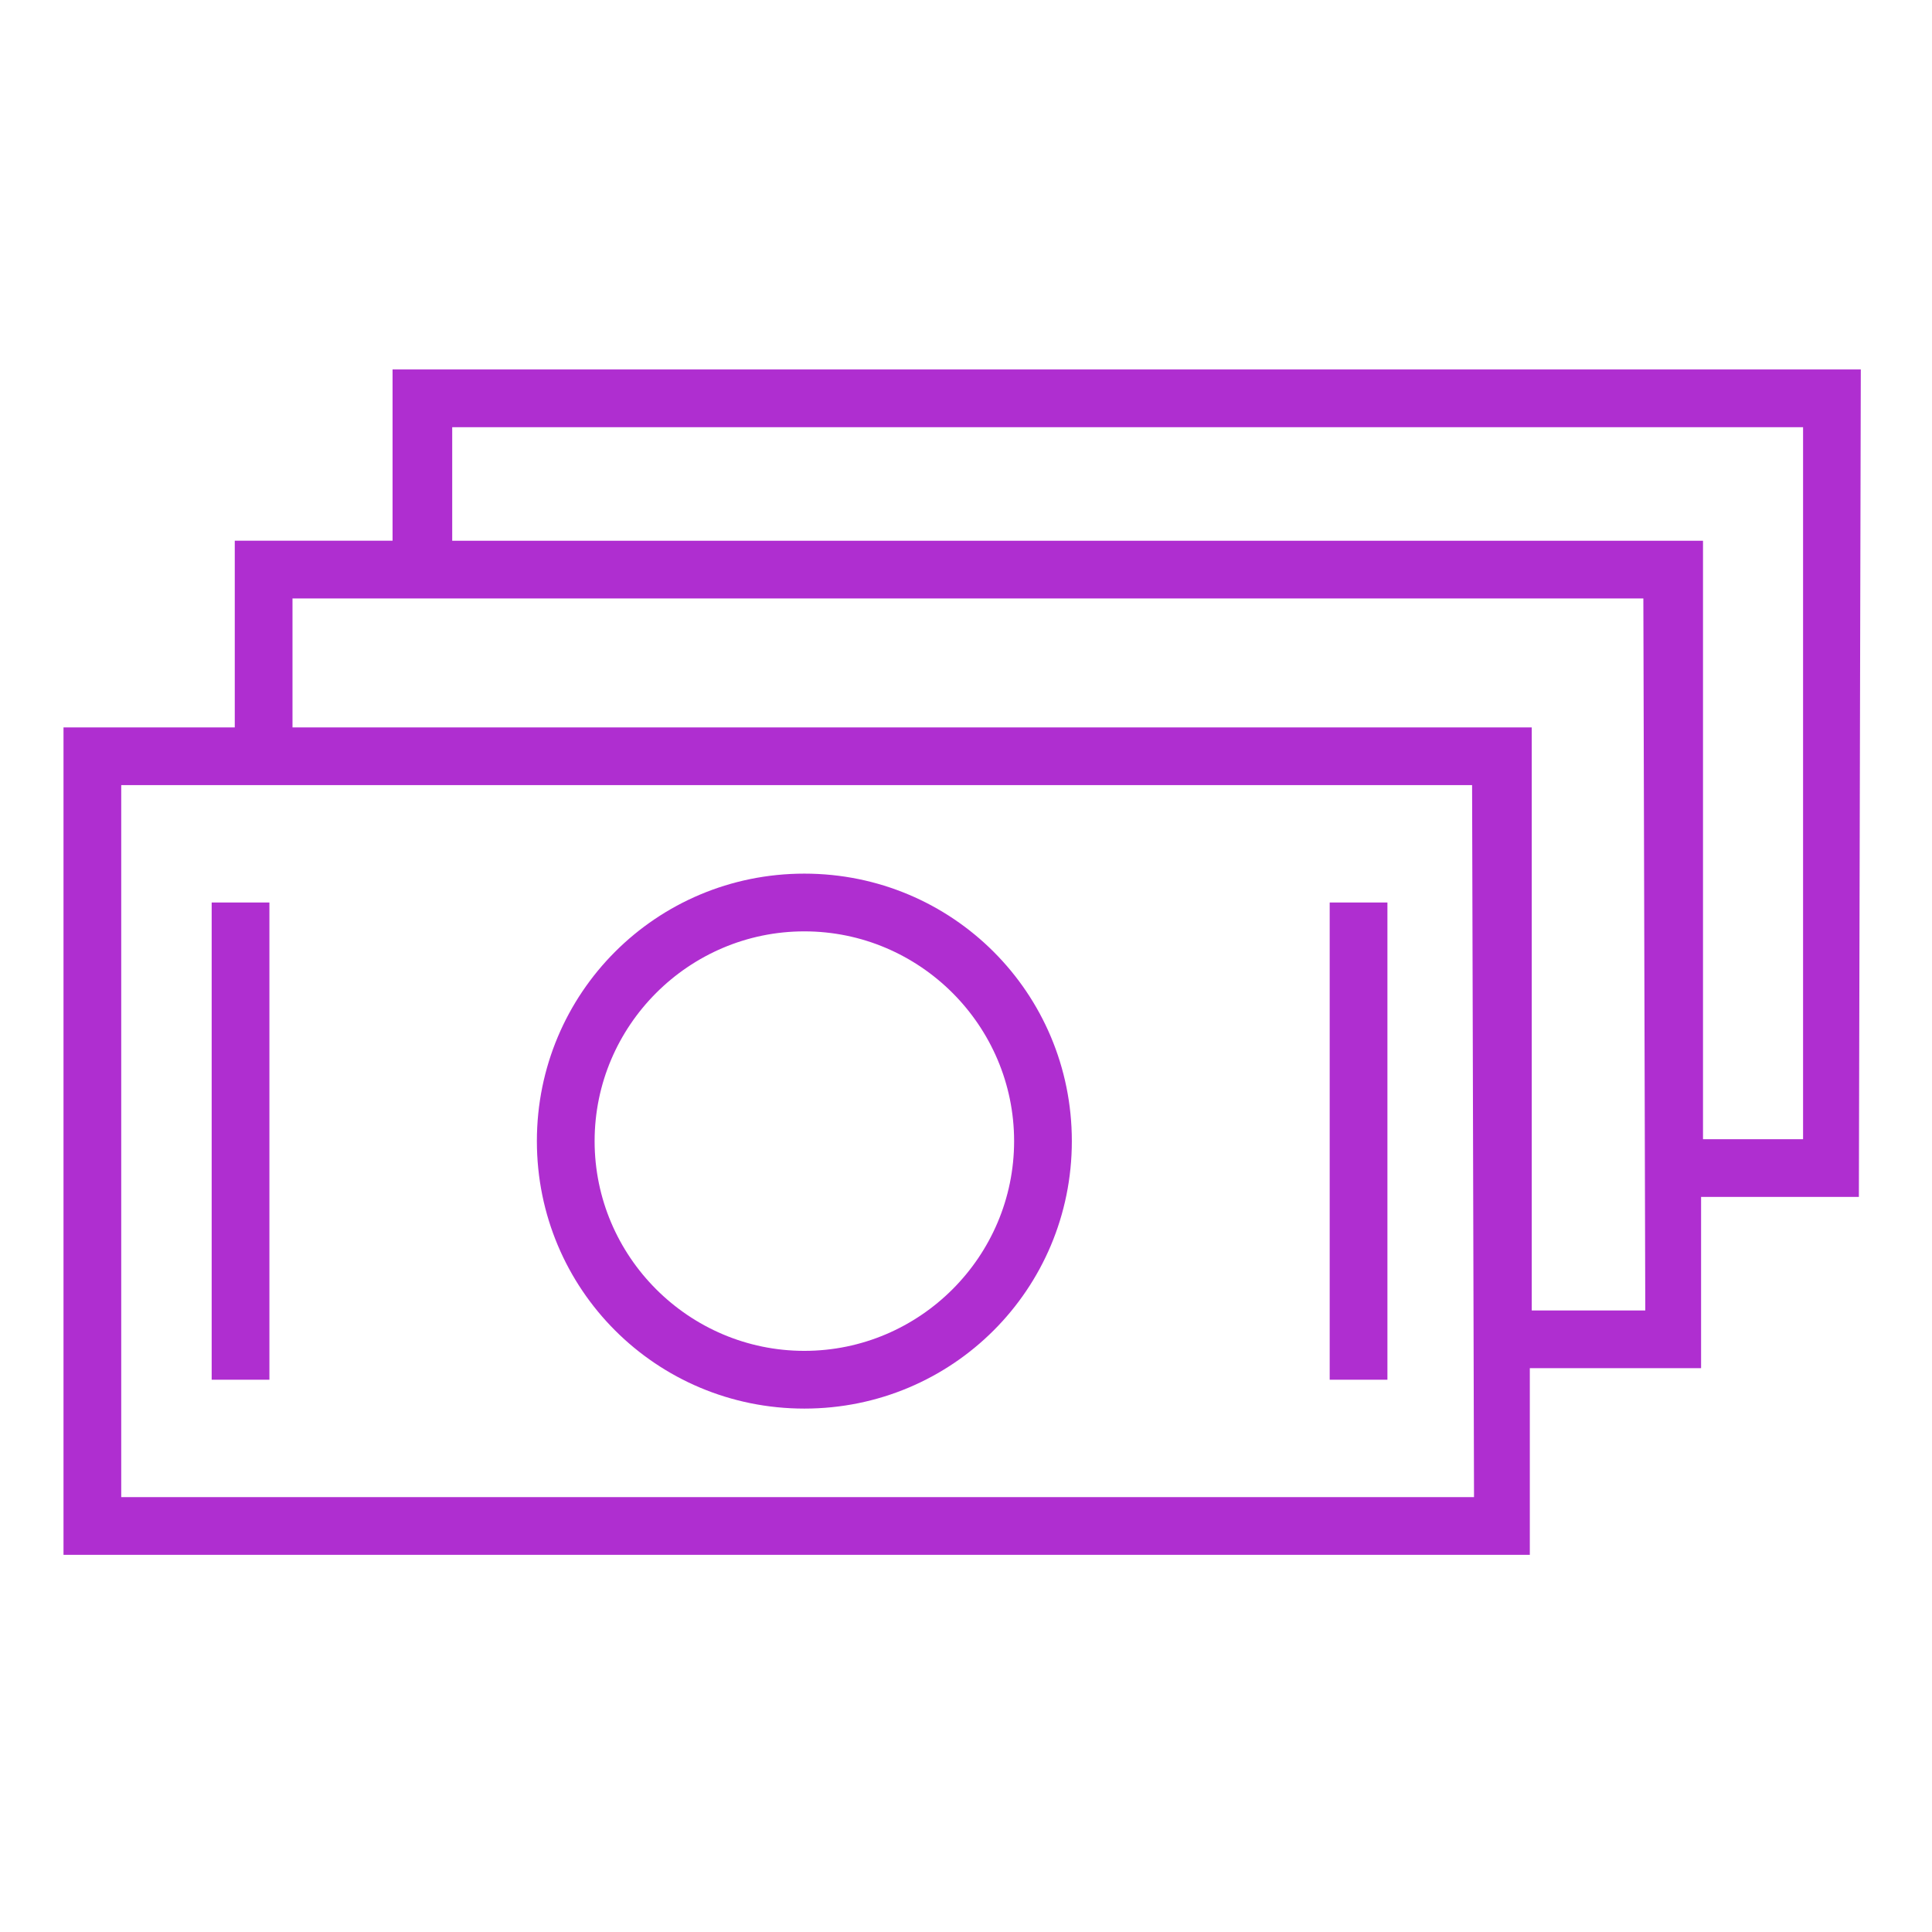
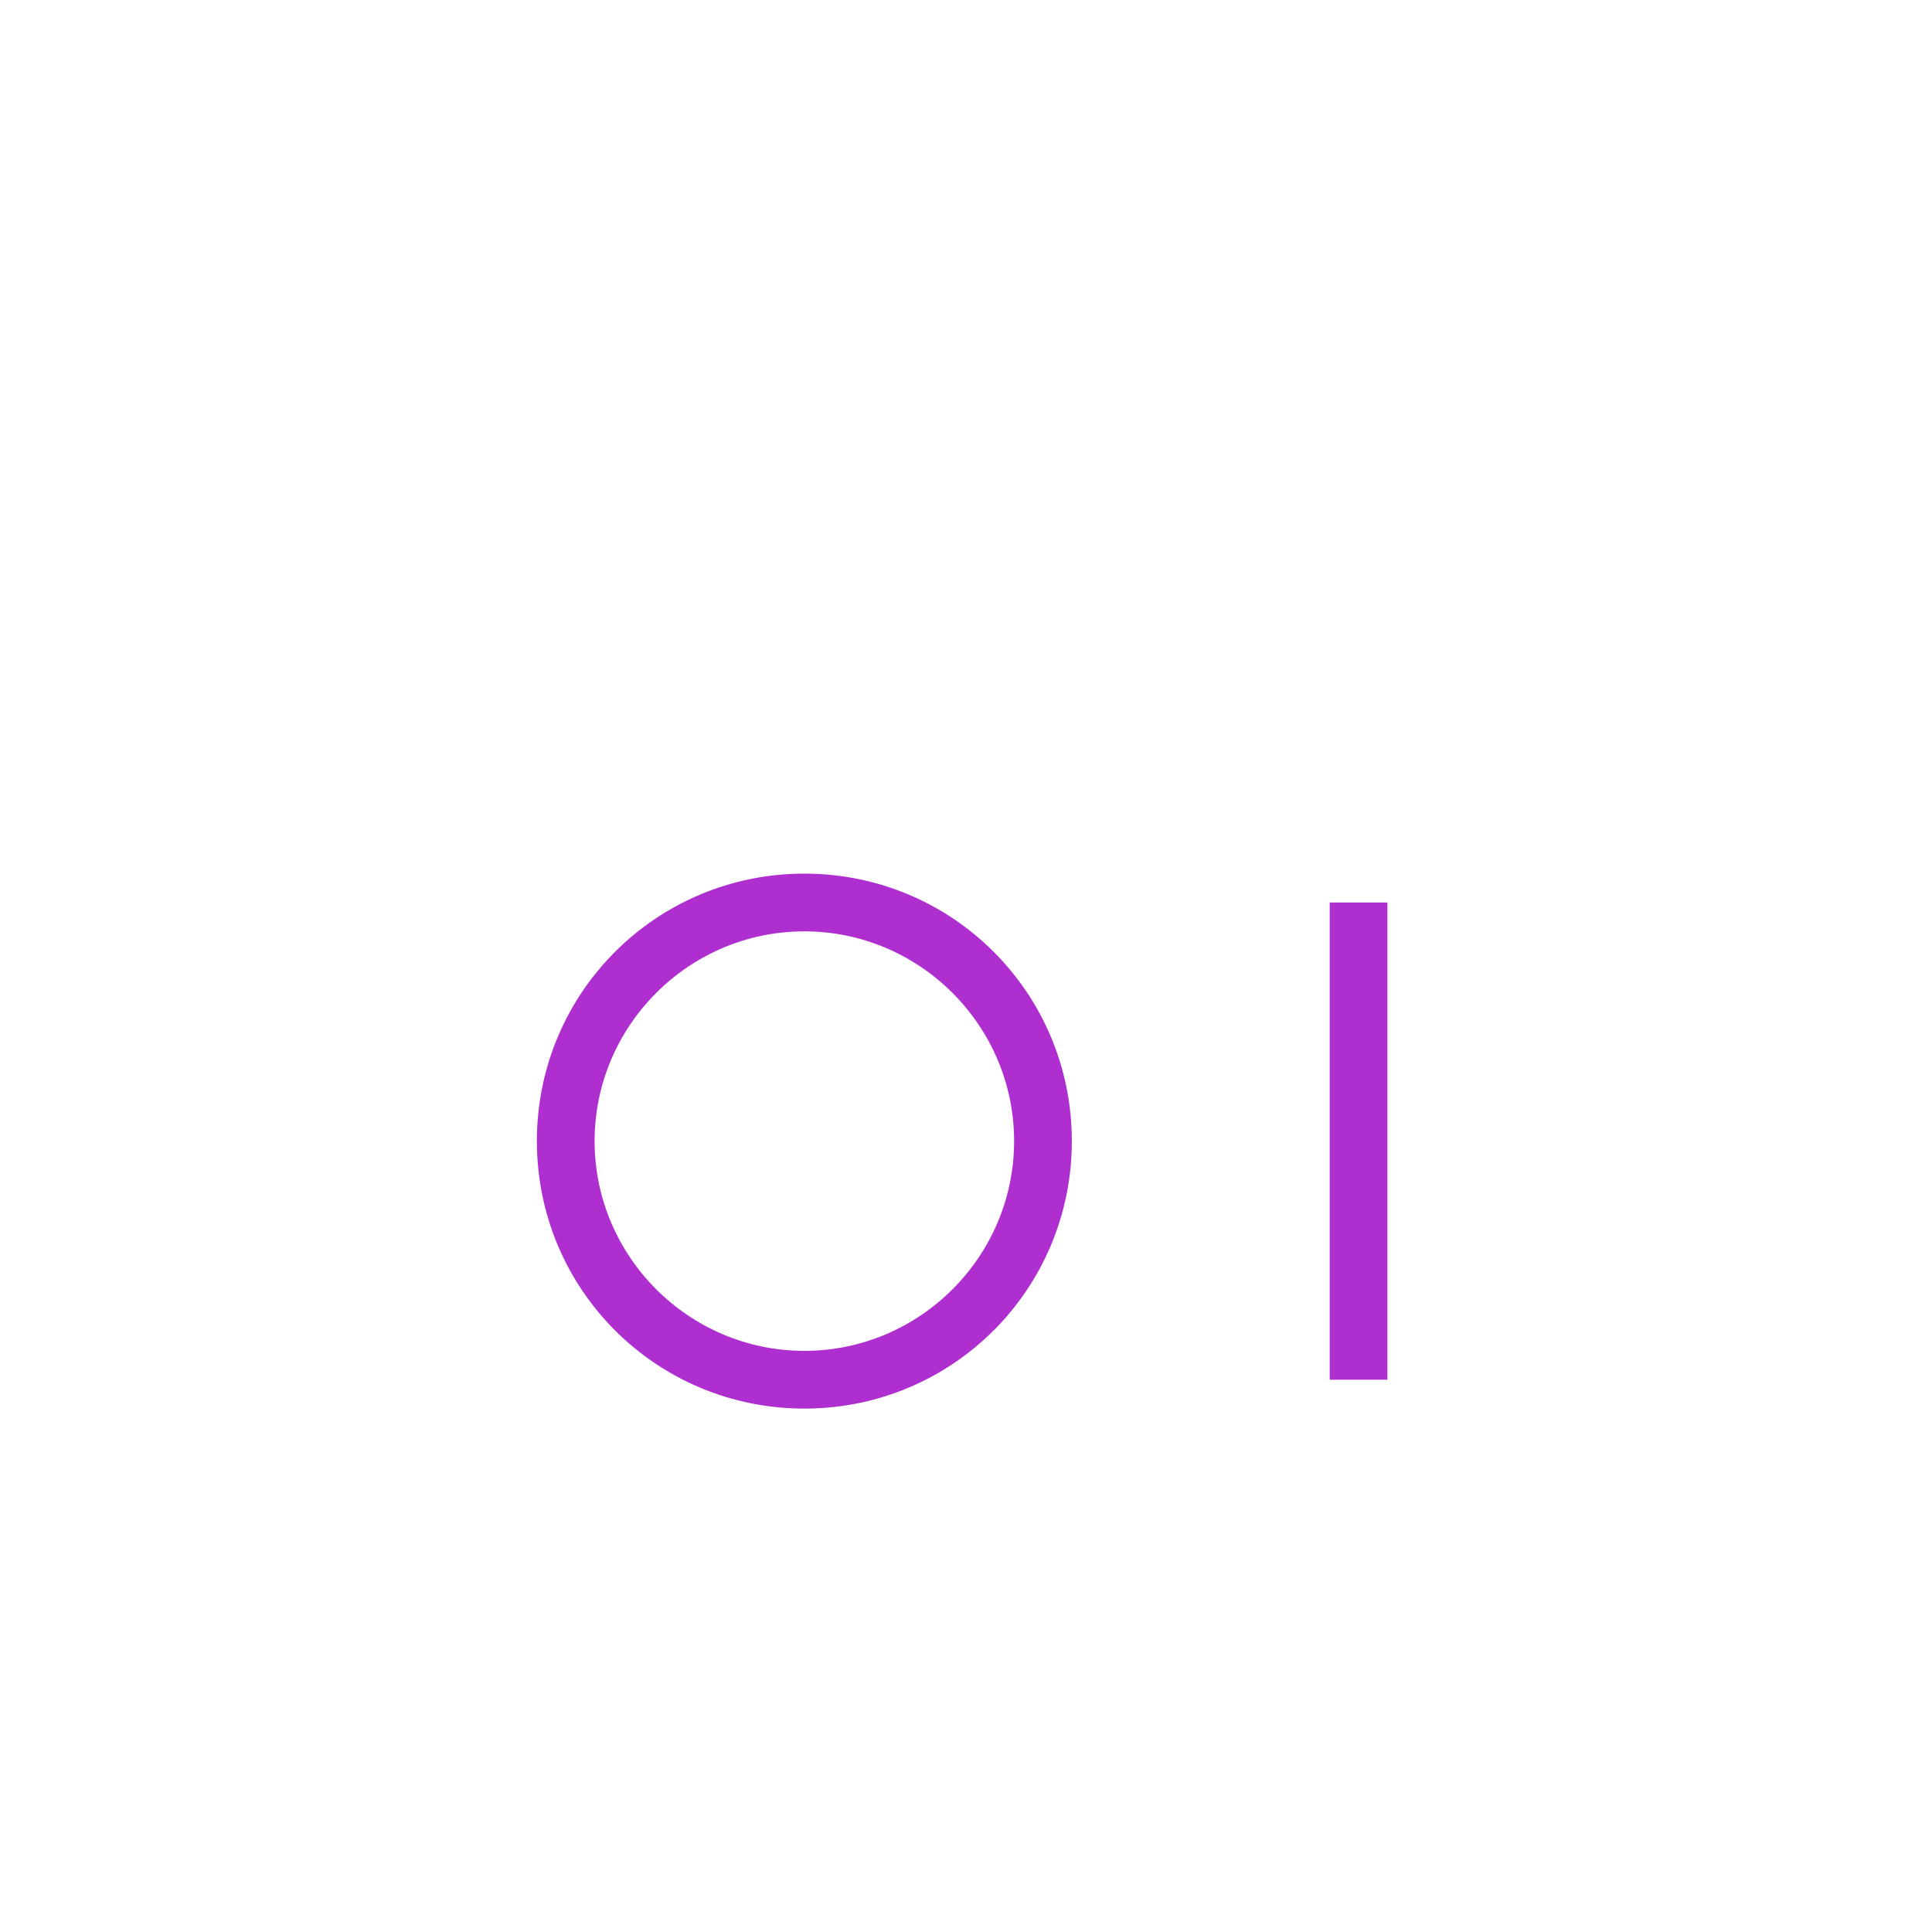
<svg xmlns="http://www.w3.org/2000/svg" id="Layer_1" x="0px" y="0px" viewBox="0 0 100.4 100.4" style="enable-background:new 0 0 100.4 100.4;" xml:space="preserve">
  <style type="text/css"> .st0{fill:#AF2ED0;} </style>
  <g>
    <path class="st0" d="M41.8,73.2c7.7,0,13.9-6.2,13.9-13.9s-6.2-13.9-13.9-13.9s-13.9,6.2-13.9,13.9S34.1,73.2,41.8,73.2z M41.8,48.4c6,0,10.9,4.9,10.9,10.9s-4.9,10.9-10.9,10.9s-10.9-4.9-10.9-10.9S35.8,48.4,41.8,48.4z" />
-     <rect x="11" y="46.9" class="st0" width="3" height="24.8" />
    <rect x="69.1" y="46.9" class="st0" width="3" height="24.8" />
-     <path class="st0" d="M96.7,19.2H20.4v8.9h-8.2v9.7H3.3v43h76.2v-9.7h8.9v-8.9h8.2L96.7,19.2L96.7,19.2z M76.6,77.8H6.3v-37h70.2 L76.6,77.8L76.6,77.8z M85.5,68.1h-5.9V37.8H15.2v-6.7h70.2L85.5,68.1L85.5,68.1z M93.7,59.2h-5.2V28.1h-65v-5.9h70.2V59.2 L93.7,59.2z" />
  </g>
</svg>